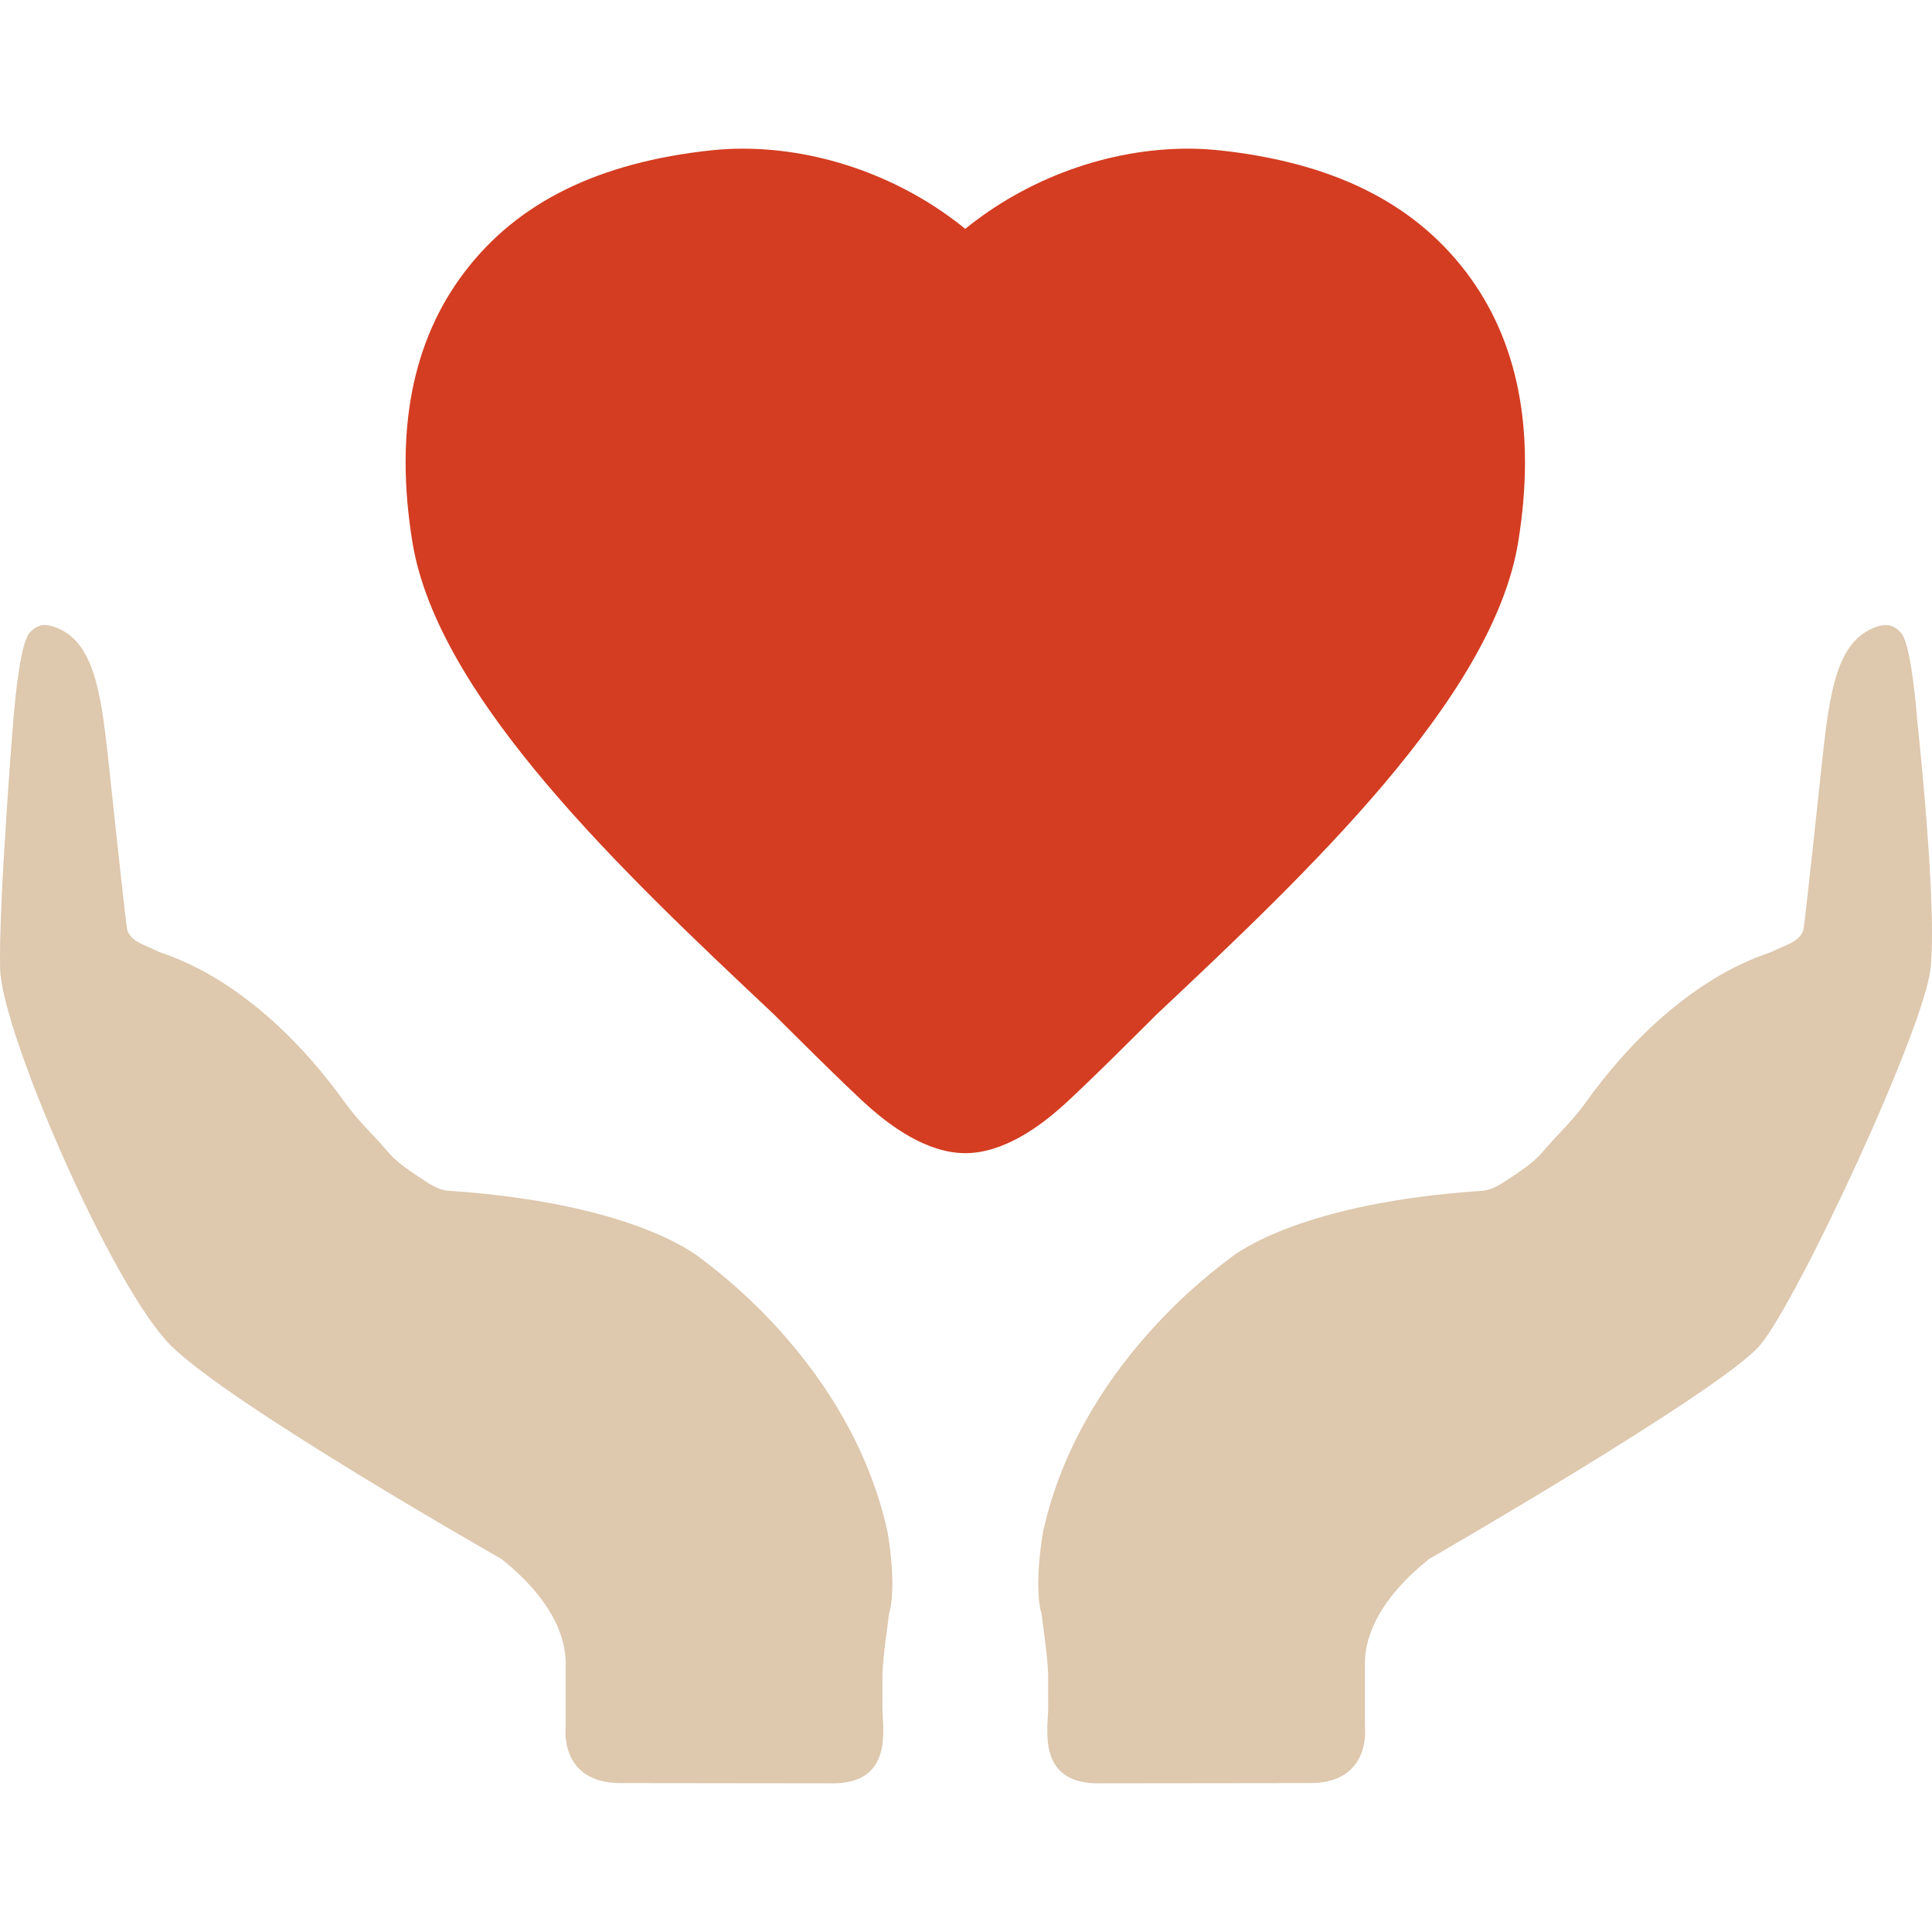
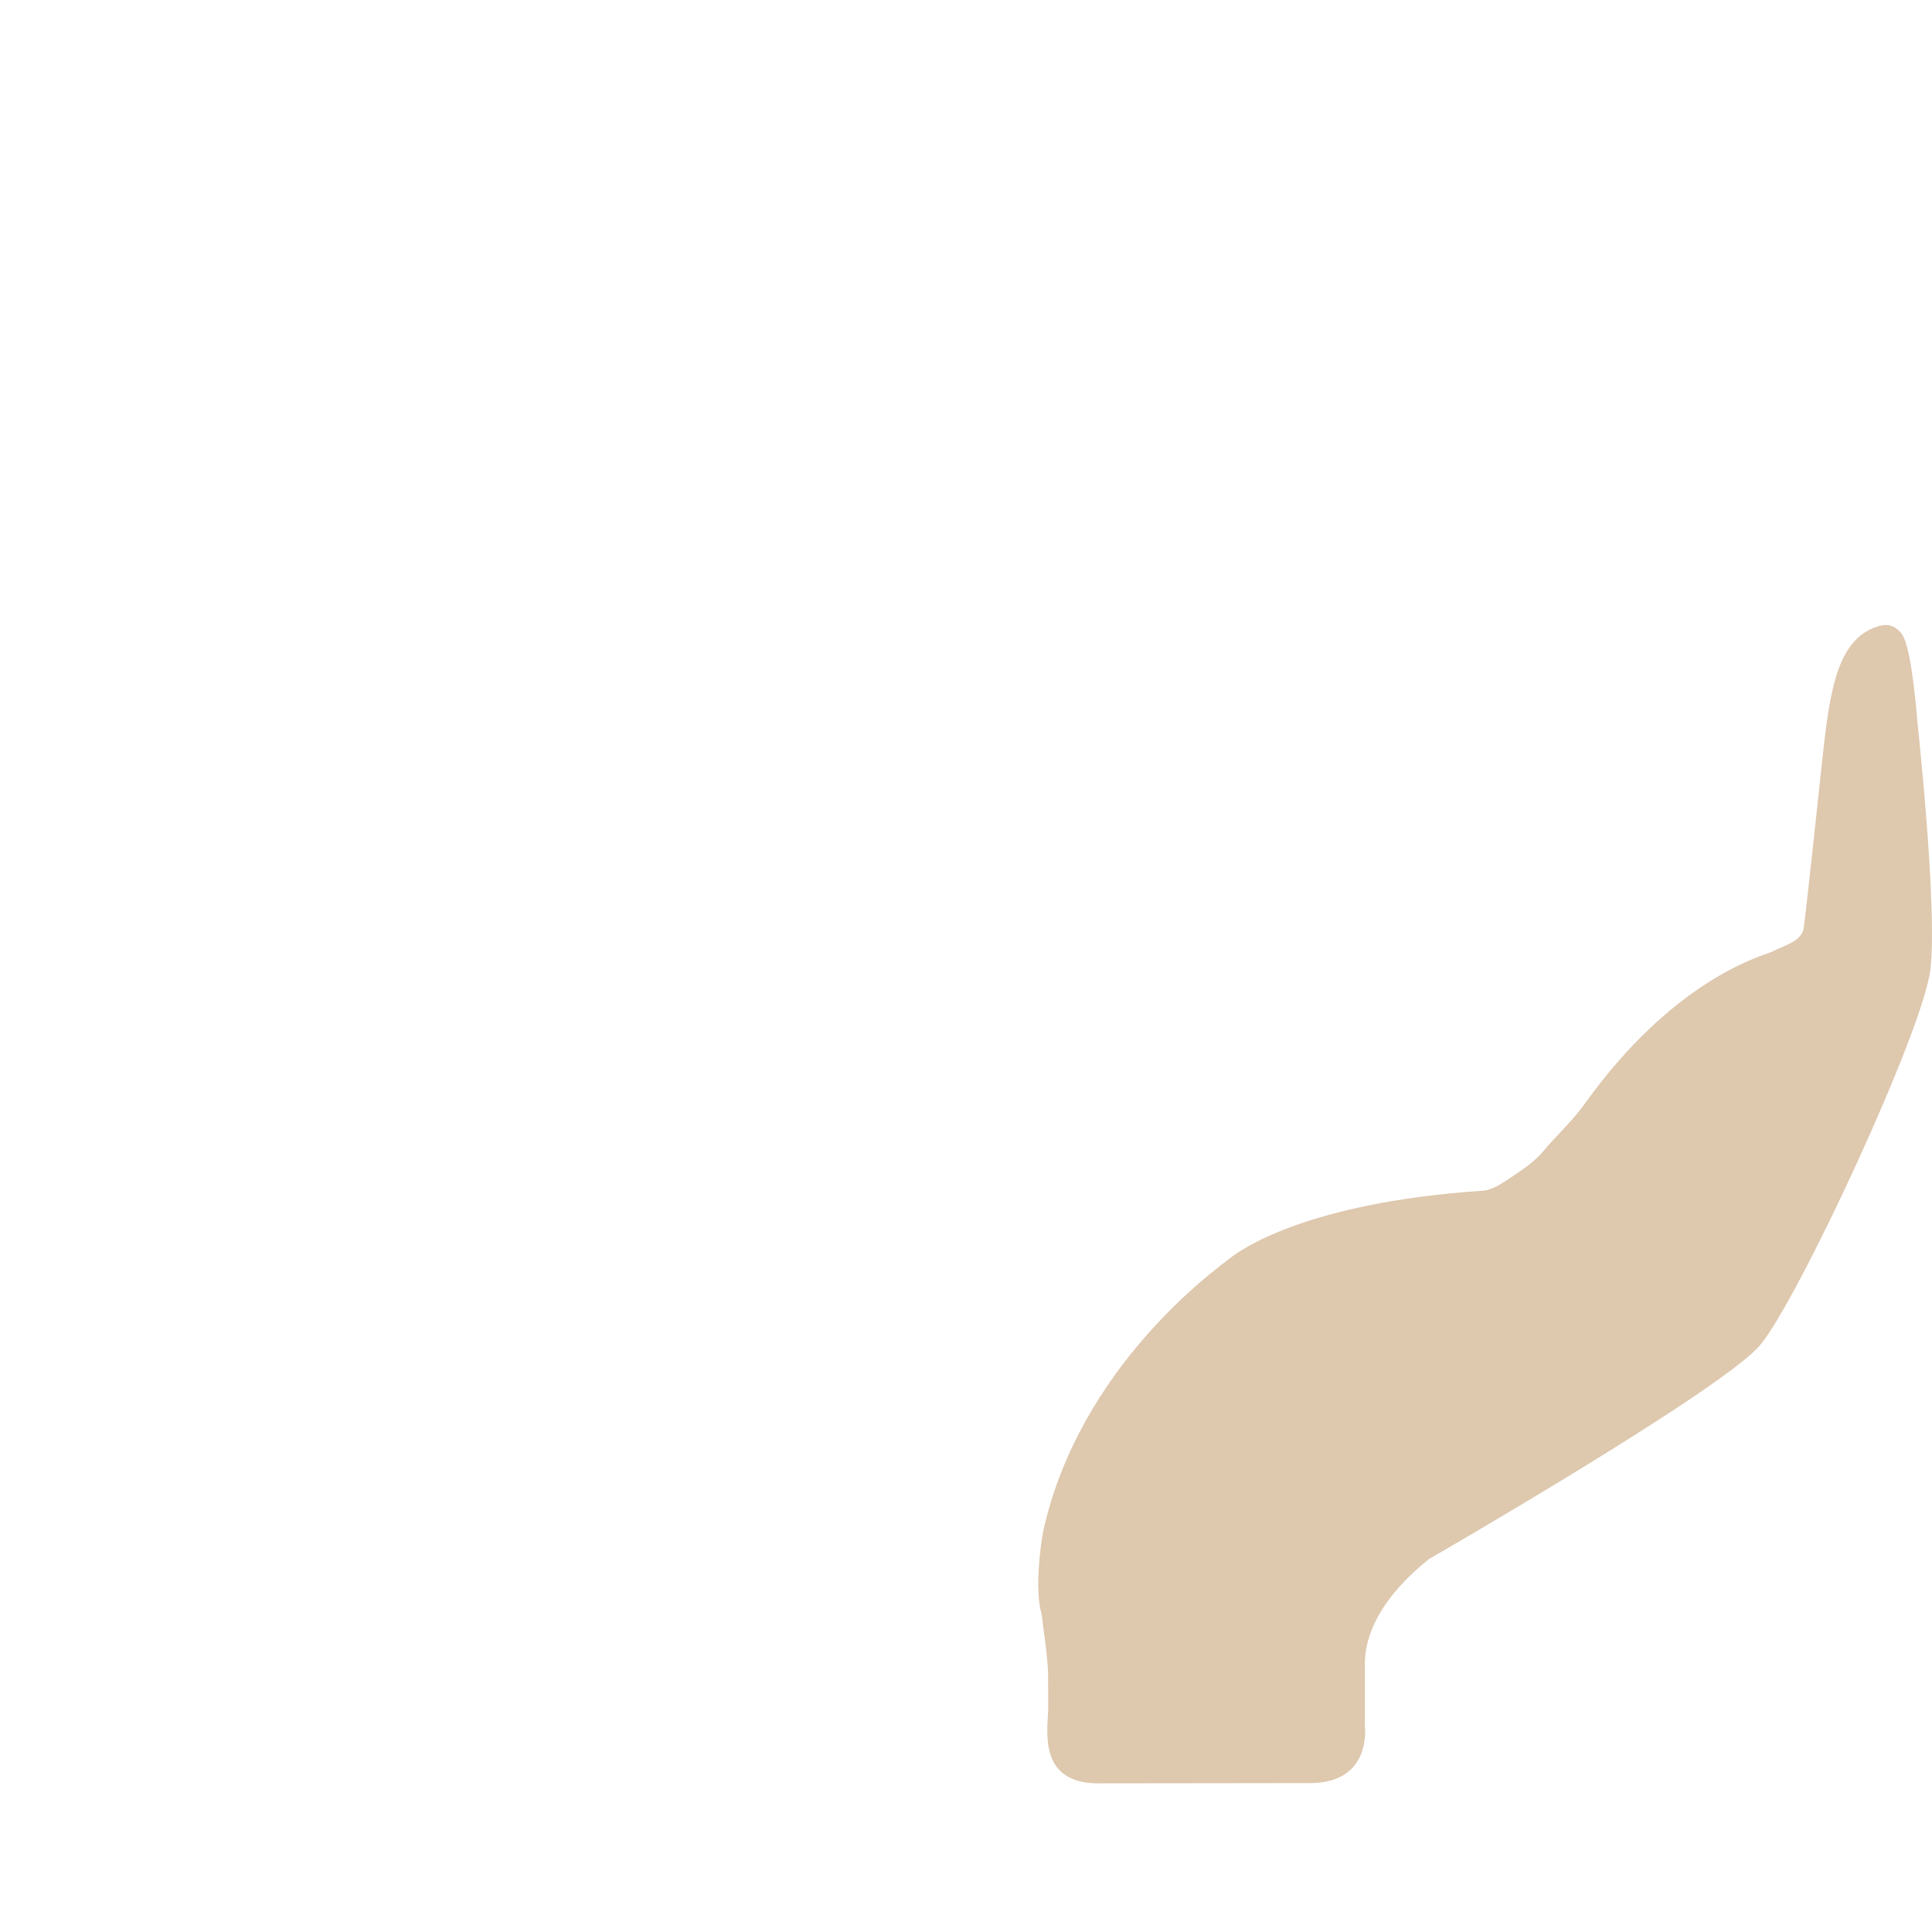
<svg xmlns="http://www.w3.org/2000/svg" enable-background="new 0 0 410.585 410.585" viewBox="0 0 410.585 410.585">
-   <path d="m245.685 215.694c31.903-30.012 71.505-67.284 76.951-100.446 3.818-23.446.094-42.781-11.094-57.462-11.298-14.819-28.459-23.275-52.512-25.852-2.312-.232-4.423-.342-6.518-.342-17.022 0-34.186 6.331-47.376 17.039-13.173-10.708-30.352-17.039-47.341-17.039-2.114 0-4.208.109-6.536.342-24.054 2.576-41.23 11.032-52.513 25.852-11.187 14.681-14.913 34.016-11.096 57.462 5.447 33.178 45.048 70.435 76.953 100.446 0 0 15.921 15.983 20.699 20.08 3.604 3.088 11.395 9.295 19.849 9.295 8.442 0 16.248-6.207 19.833-9.295 4.779-4.097 20.701-20.08 20.701-20.08z" fill="#d43d21" />
  <g fill="#dec8ae">
-     <path d="m148.829 267.338c-1.736-1.334-15.503-11.746-53.69-14.293-2.096-.17-4.223-1.66-6.086-2.9-.454-.303-.911-.611-1.367-.922-1.924-1.316-3.816-2.73-5.275-4.463-2.915-3.492-6.22-6.426-8.998-10.305-18.558-25.883-36.76-31.066-39.479-32.105-3.614-1.736-6.082-2.244-6.887-4.717-.327-1.148-3.477-31.205-4.038-36.25-1.564-14.494-3.117-25.232-11.42-28.148-2.14-.762-3.662-.512-5.243 1.178-1.896 1.988-3.011 12.51-3.556 19.166 0 0-3.128 38.89-2.76 52.373s23.699 67.345 36.2 79.914 70.358 45.453 70.358 45.453c2.081 1.736 13.642 10.629 13.642 22.299v13.152s-1.649 12.17 11.686 12.17 31.834.053 45.001.053 10.598-11.891 10.608-16.057c.008-2.965.014-5.328.017-6.451.001-.455.001-.711.001-.711.157-4.299.887-8.566 1.399-12.834 1.458-4.887.295-14.121-.389-17.705-7.822-34.867-36.592-55.459-39.724-57.897z" />
    <path d="m407.497 153.579c-.545-6.656-1.66-17.178-3.556-19.166-1.581-1.689-3.103-1.939-5.243-1.178-8.304 2.916-9.856 13.654-11.42 28.148-.561 5.045-3.711 35.102-4.038 36.25-.805 2.473-3.273 2.98-6.887 4.717-2.719 1.039-20.921 6.223-39.479 32.105-2.778 3.879-6.083 6.813-8.998 10.305-1.459 1.732-3.351 3.146-5.275 4.463-.456.311-.913.619-1.367.922-1.864 1.24-3.99 2.73-6.086 2.9-38.187 2.547-51.954 12.959-53.69 14.293-3.132 2.438-31.902 23.029-39.724 57.896-.684 3.584-1.847 12.818-.389 17.705.512 4.268 1.242 8.535 1.399 12.834 0 0 0 .256.001.711.003 1.123.009 3.486.017 6.451.011 4.166-2.559 16.057 10.608 16.057s31.666-.053 45.001-.053 11.686-12.17 11.686-12.17v-13.152c0-11.67 11.561-20.563 13.642-22.299 0 0 62.396-35.971 70.358-45.453s34.675-66.764 36.2-79.914-2.76-52.372-2.76-52.372z" />
  </g>
</svg>